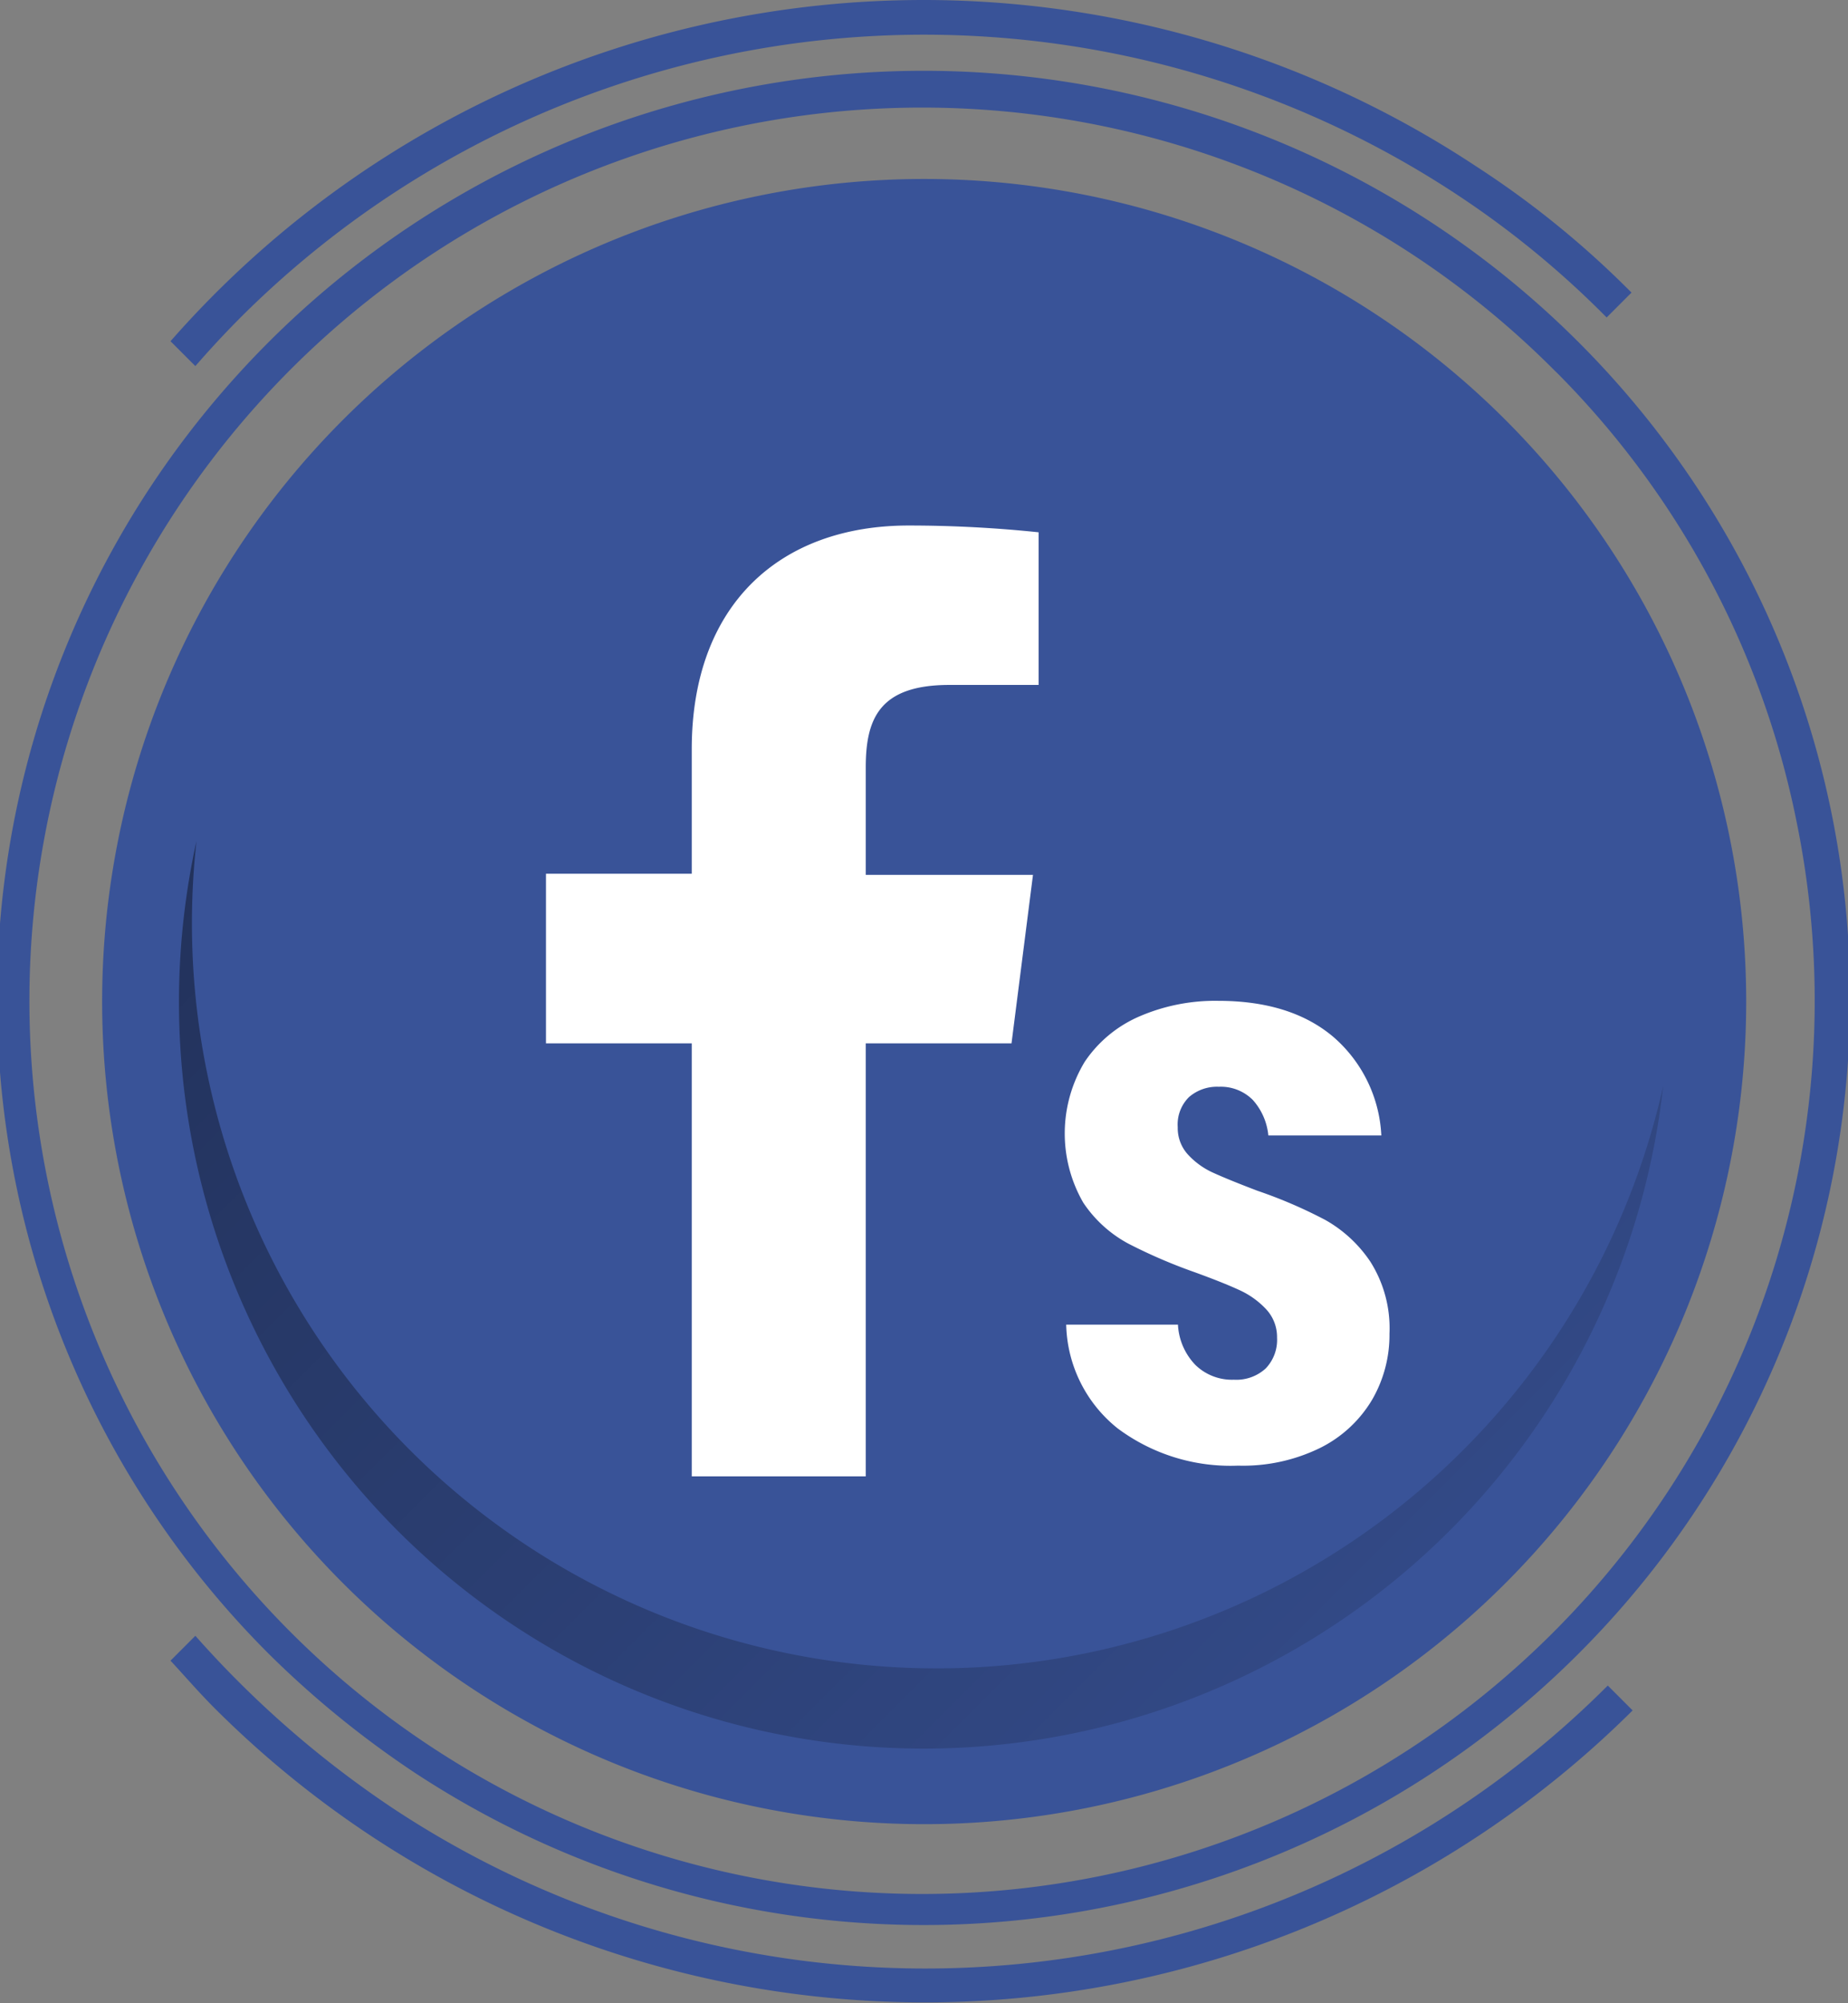
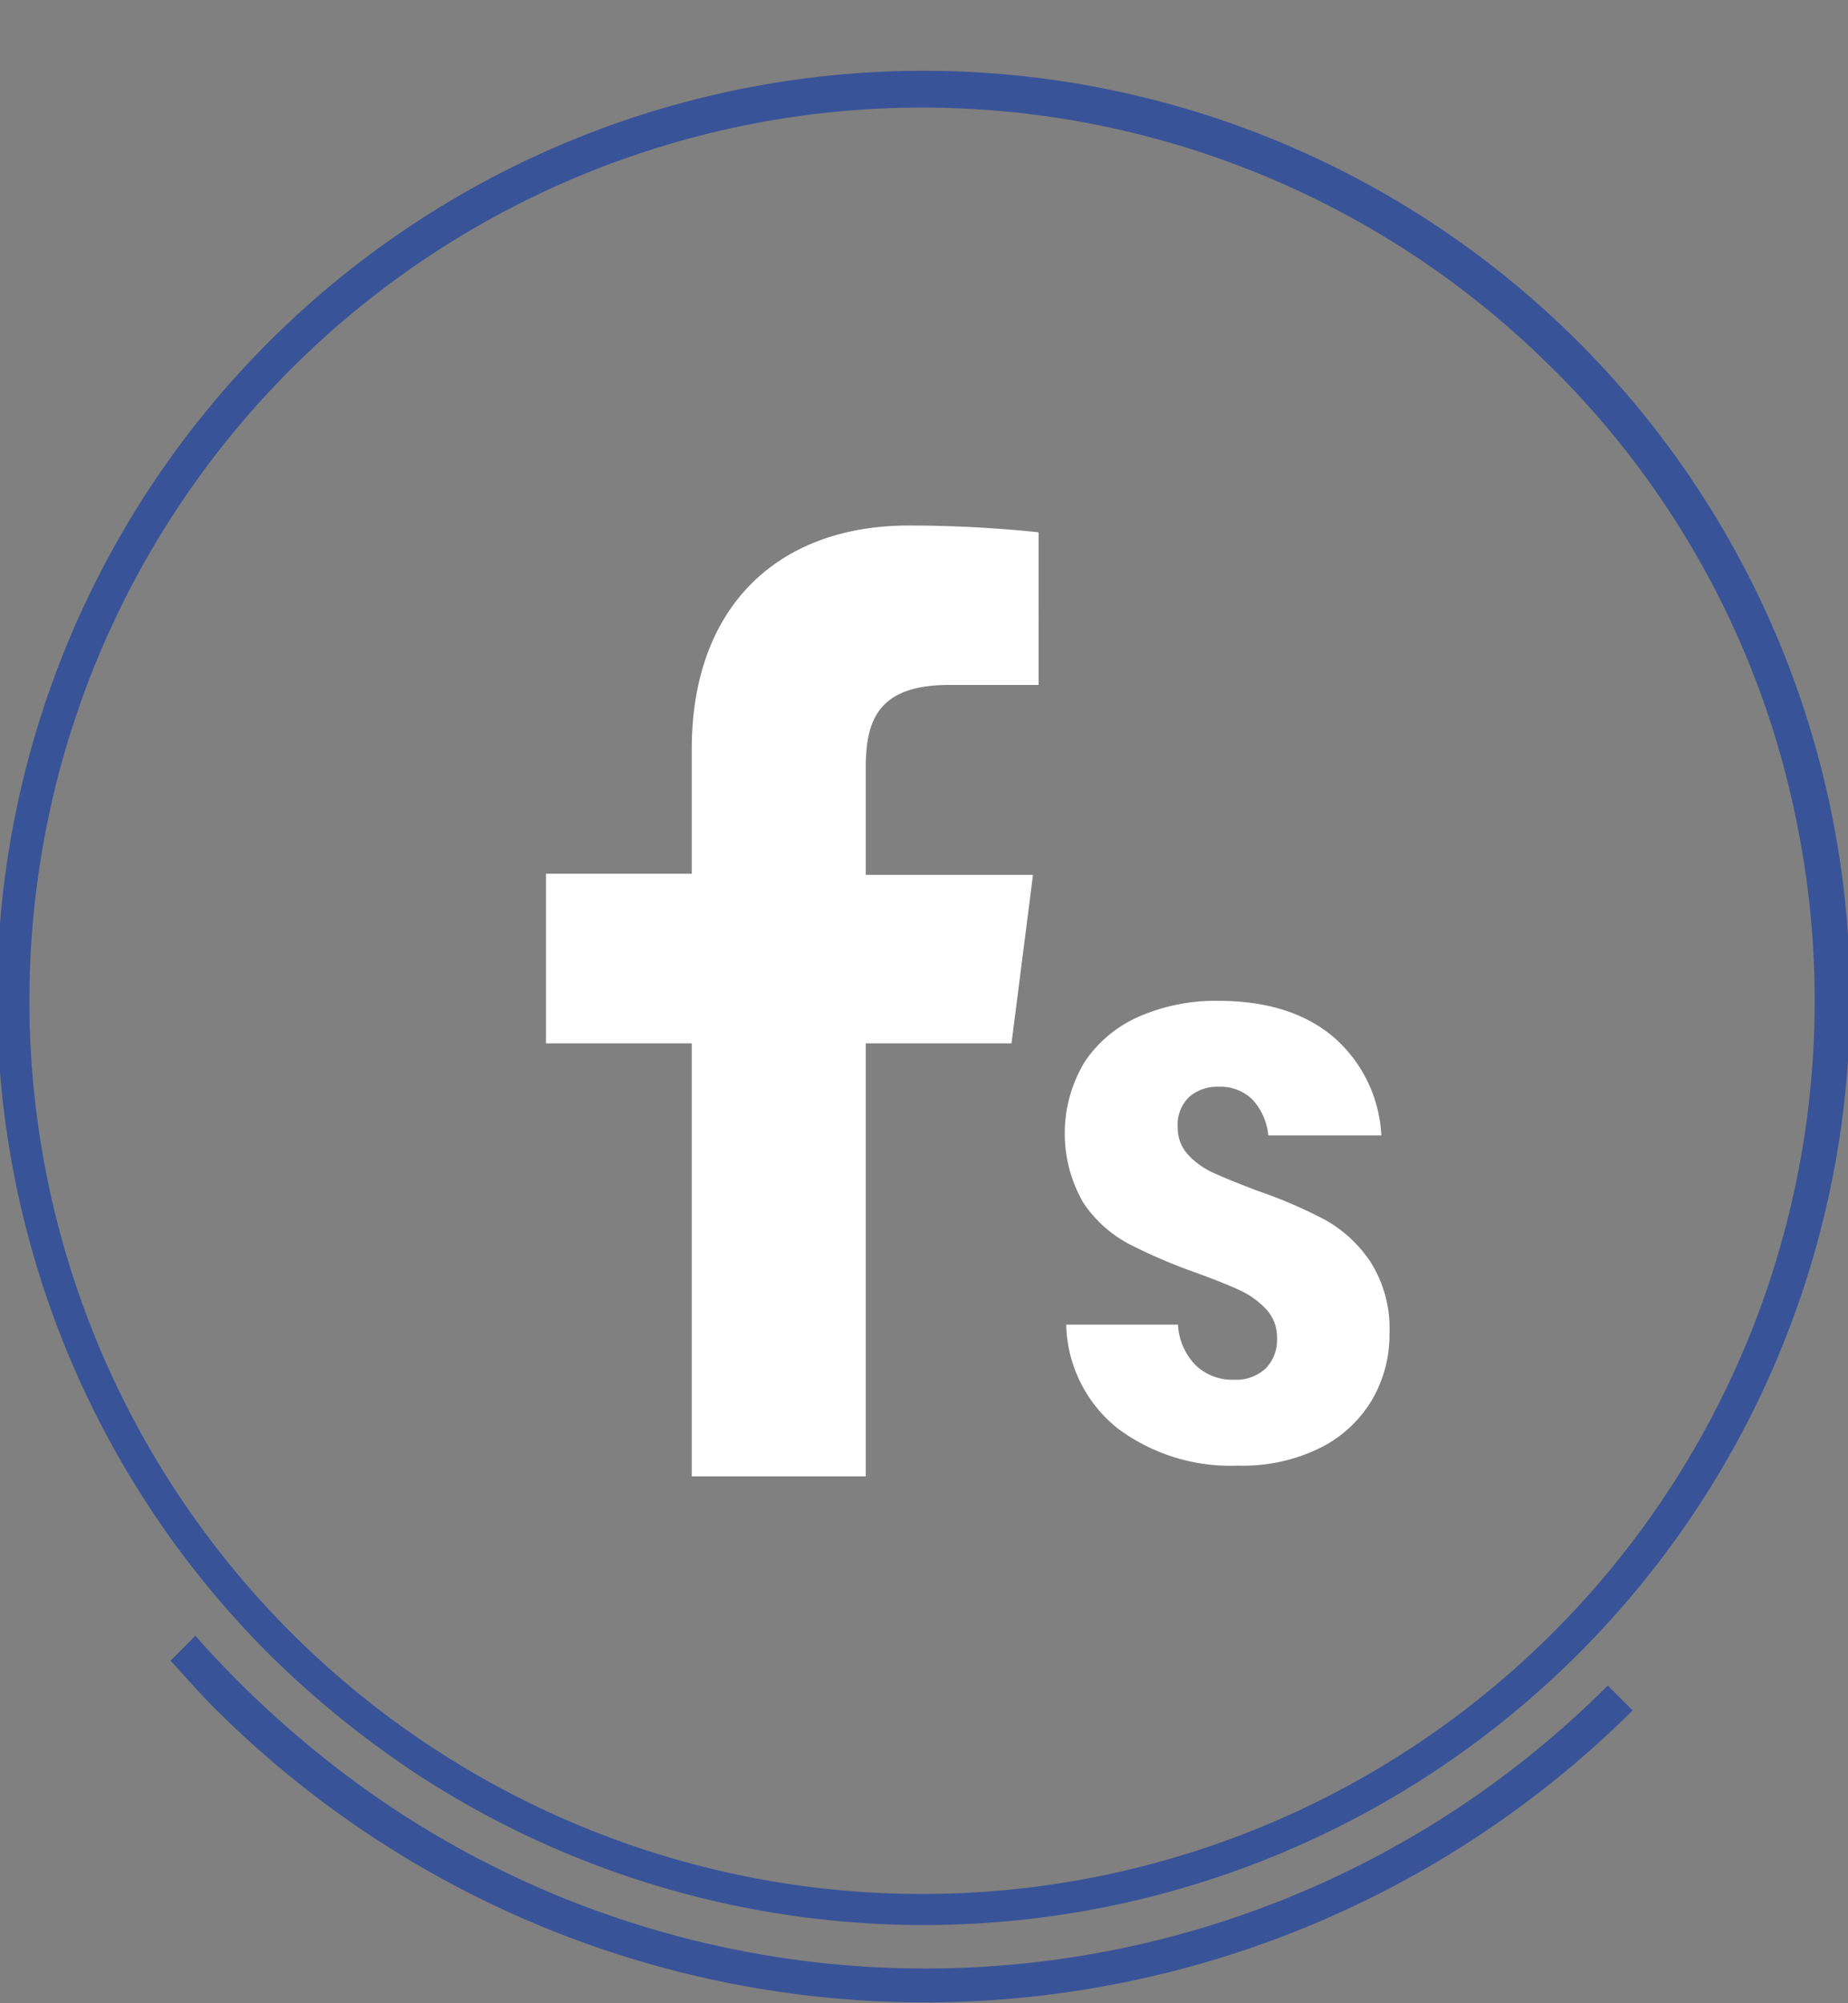
<svg xmlns="http://www.w3.org/2000/svg" viewBox="0 0 163.55 177.16">
  <rect x="0" y="0" width="163.55" height="177.16" fill="#808080" stroke="none" />
  <defs>
    <style>.cls-1{fill:#395398;}.cls-2{opacity:0.4;isolation:isolate;fill:url(#linear-gradient);}.cls-3{fill:#fff;}</style>
    <linearGradient id="linear-gradient" x1="-1038.58" y1="294.63" x2="-917.03" y2="294.63" gradientTransform="translate(-823.16 -381.95) rotate(-135)" gradientUnits="userSpaceOnUse">
      <stop offset="0" stop-opacity="0.3" />
      <stop offset="1" />
    </linearGradient>
  </defs>
  <title>Asset 1</title>
  <g id="Layer_2" data-name="Layer 2">
    <g id="Layer_1-2" data-name="Layer 1">
      <g id="Layer_2-2" data-name="Layer 2">
        <g id="Icons">
          <path class="cls-1" d="M23.79,146.28a82,82,0,1,1,12.9,10.5h0A85.85,85.85,0,0,1,23.79,146.28Zm113.9-113.4A79,79,0,1,0,159,72.68a78,78,0,0,0-21.3-39.8Z" />
-           <path class="cls-1" d="M142.49,128.68a72.75,72.75,0,1,0-100.8,20.6,72.72,72.72,0,0,0,100.8-20.6h0" />
-           <path class="cls-2" d="M35.09,135.28a65.85,65.85,0,0,0,112.1-39.2,65.9,65.9,0,0,1-129.8-21.7,66.17,66.17,0,0,0,17.7,60.9" />
          <path class="cls-3" d="M76.62,130.58V92.28h12.9l1.9-14.9H76.62v-9.5c0-4.3,1.2-7.3,7.4-7.3h7.9V47.08a110.73,110.73,0,0,0-11.5-.6c-11.4,0-19.2,7-19.2,19.8v11H48.32v15h12.9v38.3Z" />
-           <path class="cls-1" d="M130.59,14.68a88.66,88.66,0,0,0-115.5,15.5l2.2,2.2c1.3-1.5,2.7-3,4.1-4.4a85.67,85.67,0,0,1,107.5-10.8,82.15,82.15,0,0,1,13.3,10.9l2.2-2.2A82.46,82.46,0,0,0,130.59,14.68Z" />
          <path class="cls-1" d="M34.69,159.88a90,90,0,0,1-17.4-15.2l-2.2,2.2c1.3,1.4,2.5,2.8,3.9,4.2a88.91,88.91,0,0,0,125.5.2l-2.2-2.2A85.4,85.4,0,0,1,34.69,159.88Z" />
        </g>
      </g>
      <path class="cls-3" d="M121.44,123.79a11.09,11.09,0,0,1-4.56,4.25,15.5,15.5,0,0,1-7.31,1.59,16.7,16.7,0,0,1-10.65-3.29,12.07,12.07,0,0,1-4.56-9.18h9.89a5.54,5.54,0,0,0,1.55,3.57,4.64,4.64,0,0,0,3.4,1.3,3.84,3.84,0,0,0,2.82-1,3.65,3.65,0,0,0,1-2.72,3.6,3.6,0,0,0-1-2.55,7.47,7.47,0,0,0-2.36-1.67q-1.41-.65-3.91-1.56A46.8,46.8,0,0,1,99.87,110a11.11,11.11,0,0,1-4-3.63A12.25,12.25,0,0,1,96,93.91a11.15,11.15,0,0,1,4.81-4,16.9,16.9,0,0,1,7-1.39q6.41,0,10.18,3.18a12.3,12.3,0,0,1,4.26,8.73h-10a5.49,5.49,0,0,0-1.38-3.15,4,4,0,0,0-3-1.16,3.79,3.79,0,0,0-2.64.91,3.41,3.41,0,0,0-1,2.67,3.47,3.47,0,0,0,.9,2.41,6.84,6.84,0,0,0,2.25,1.62q1.36.62,3.91,1.59a41.86,41.86,0,0,1,6,2.58,11.71,11.71,0,0,1,4,3.71,11,11,0,0,1,1.68,6.35A11.41,11.41,0,0,1,121.44,123.79Z" />
    </g>
  </g>
</svg>